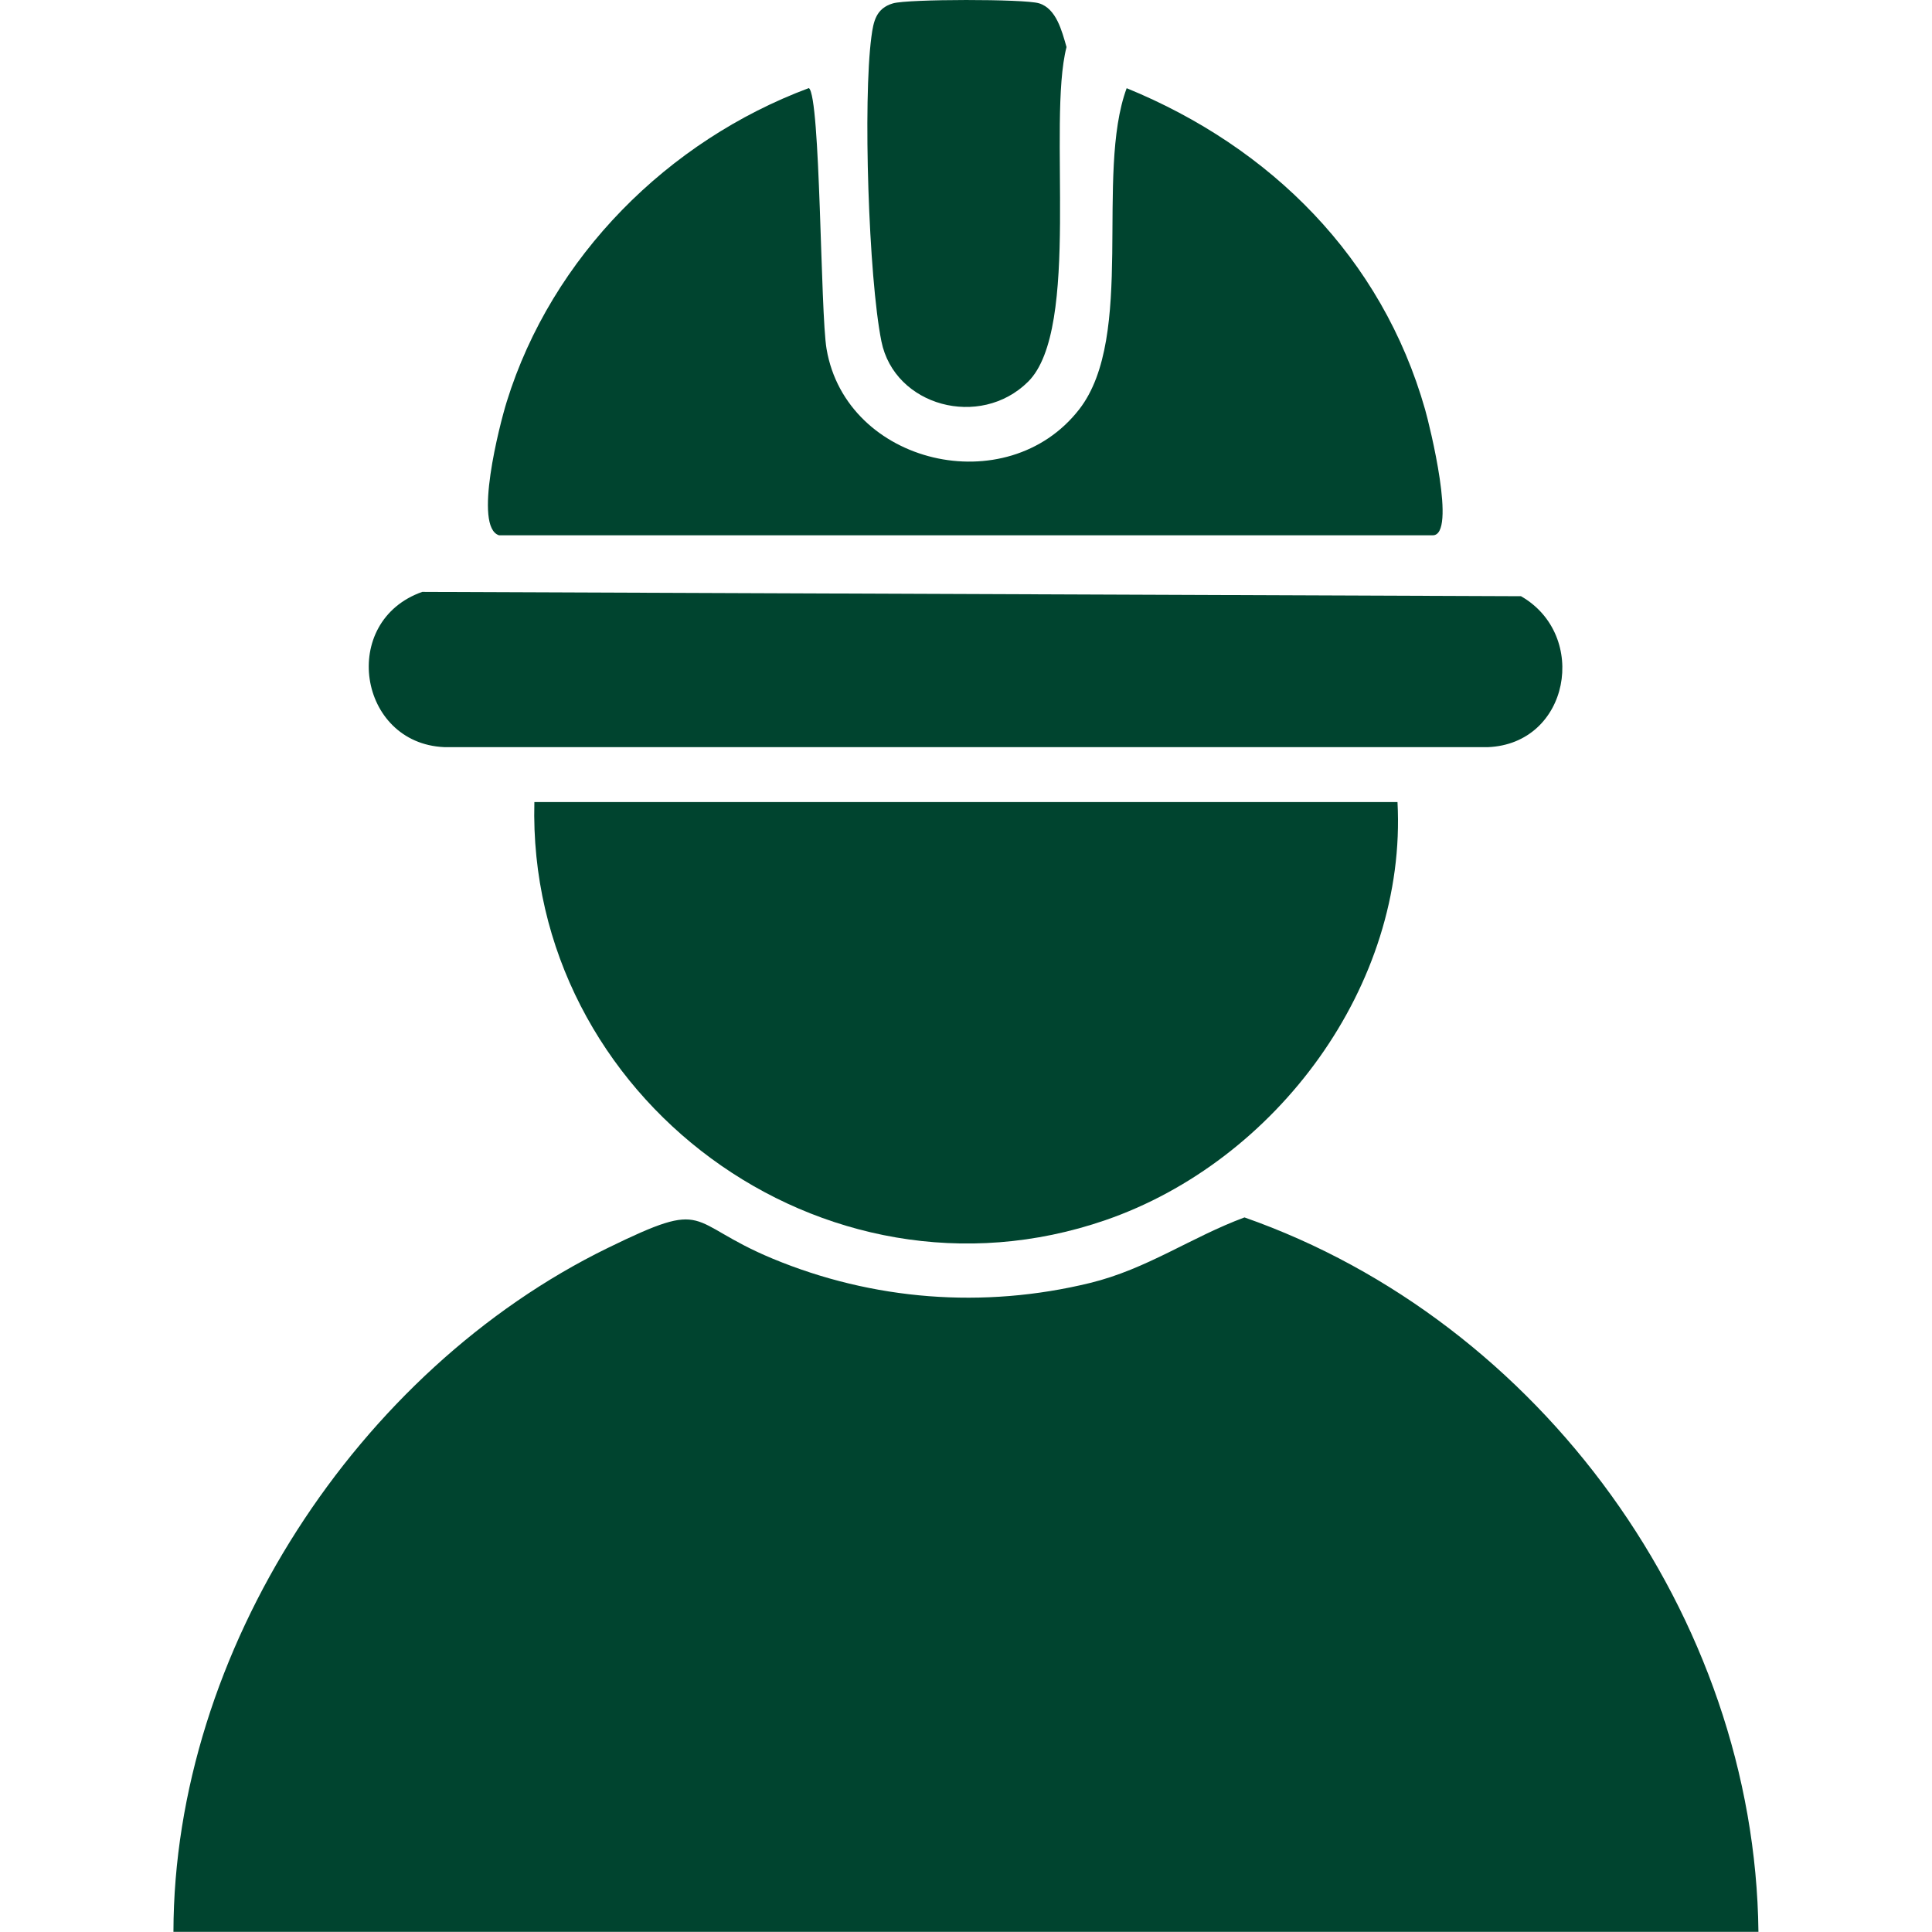
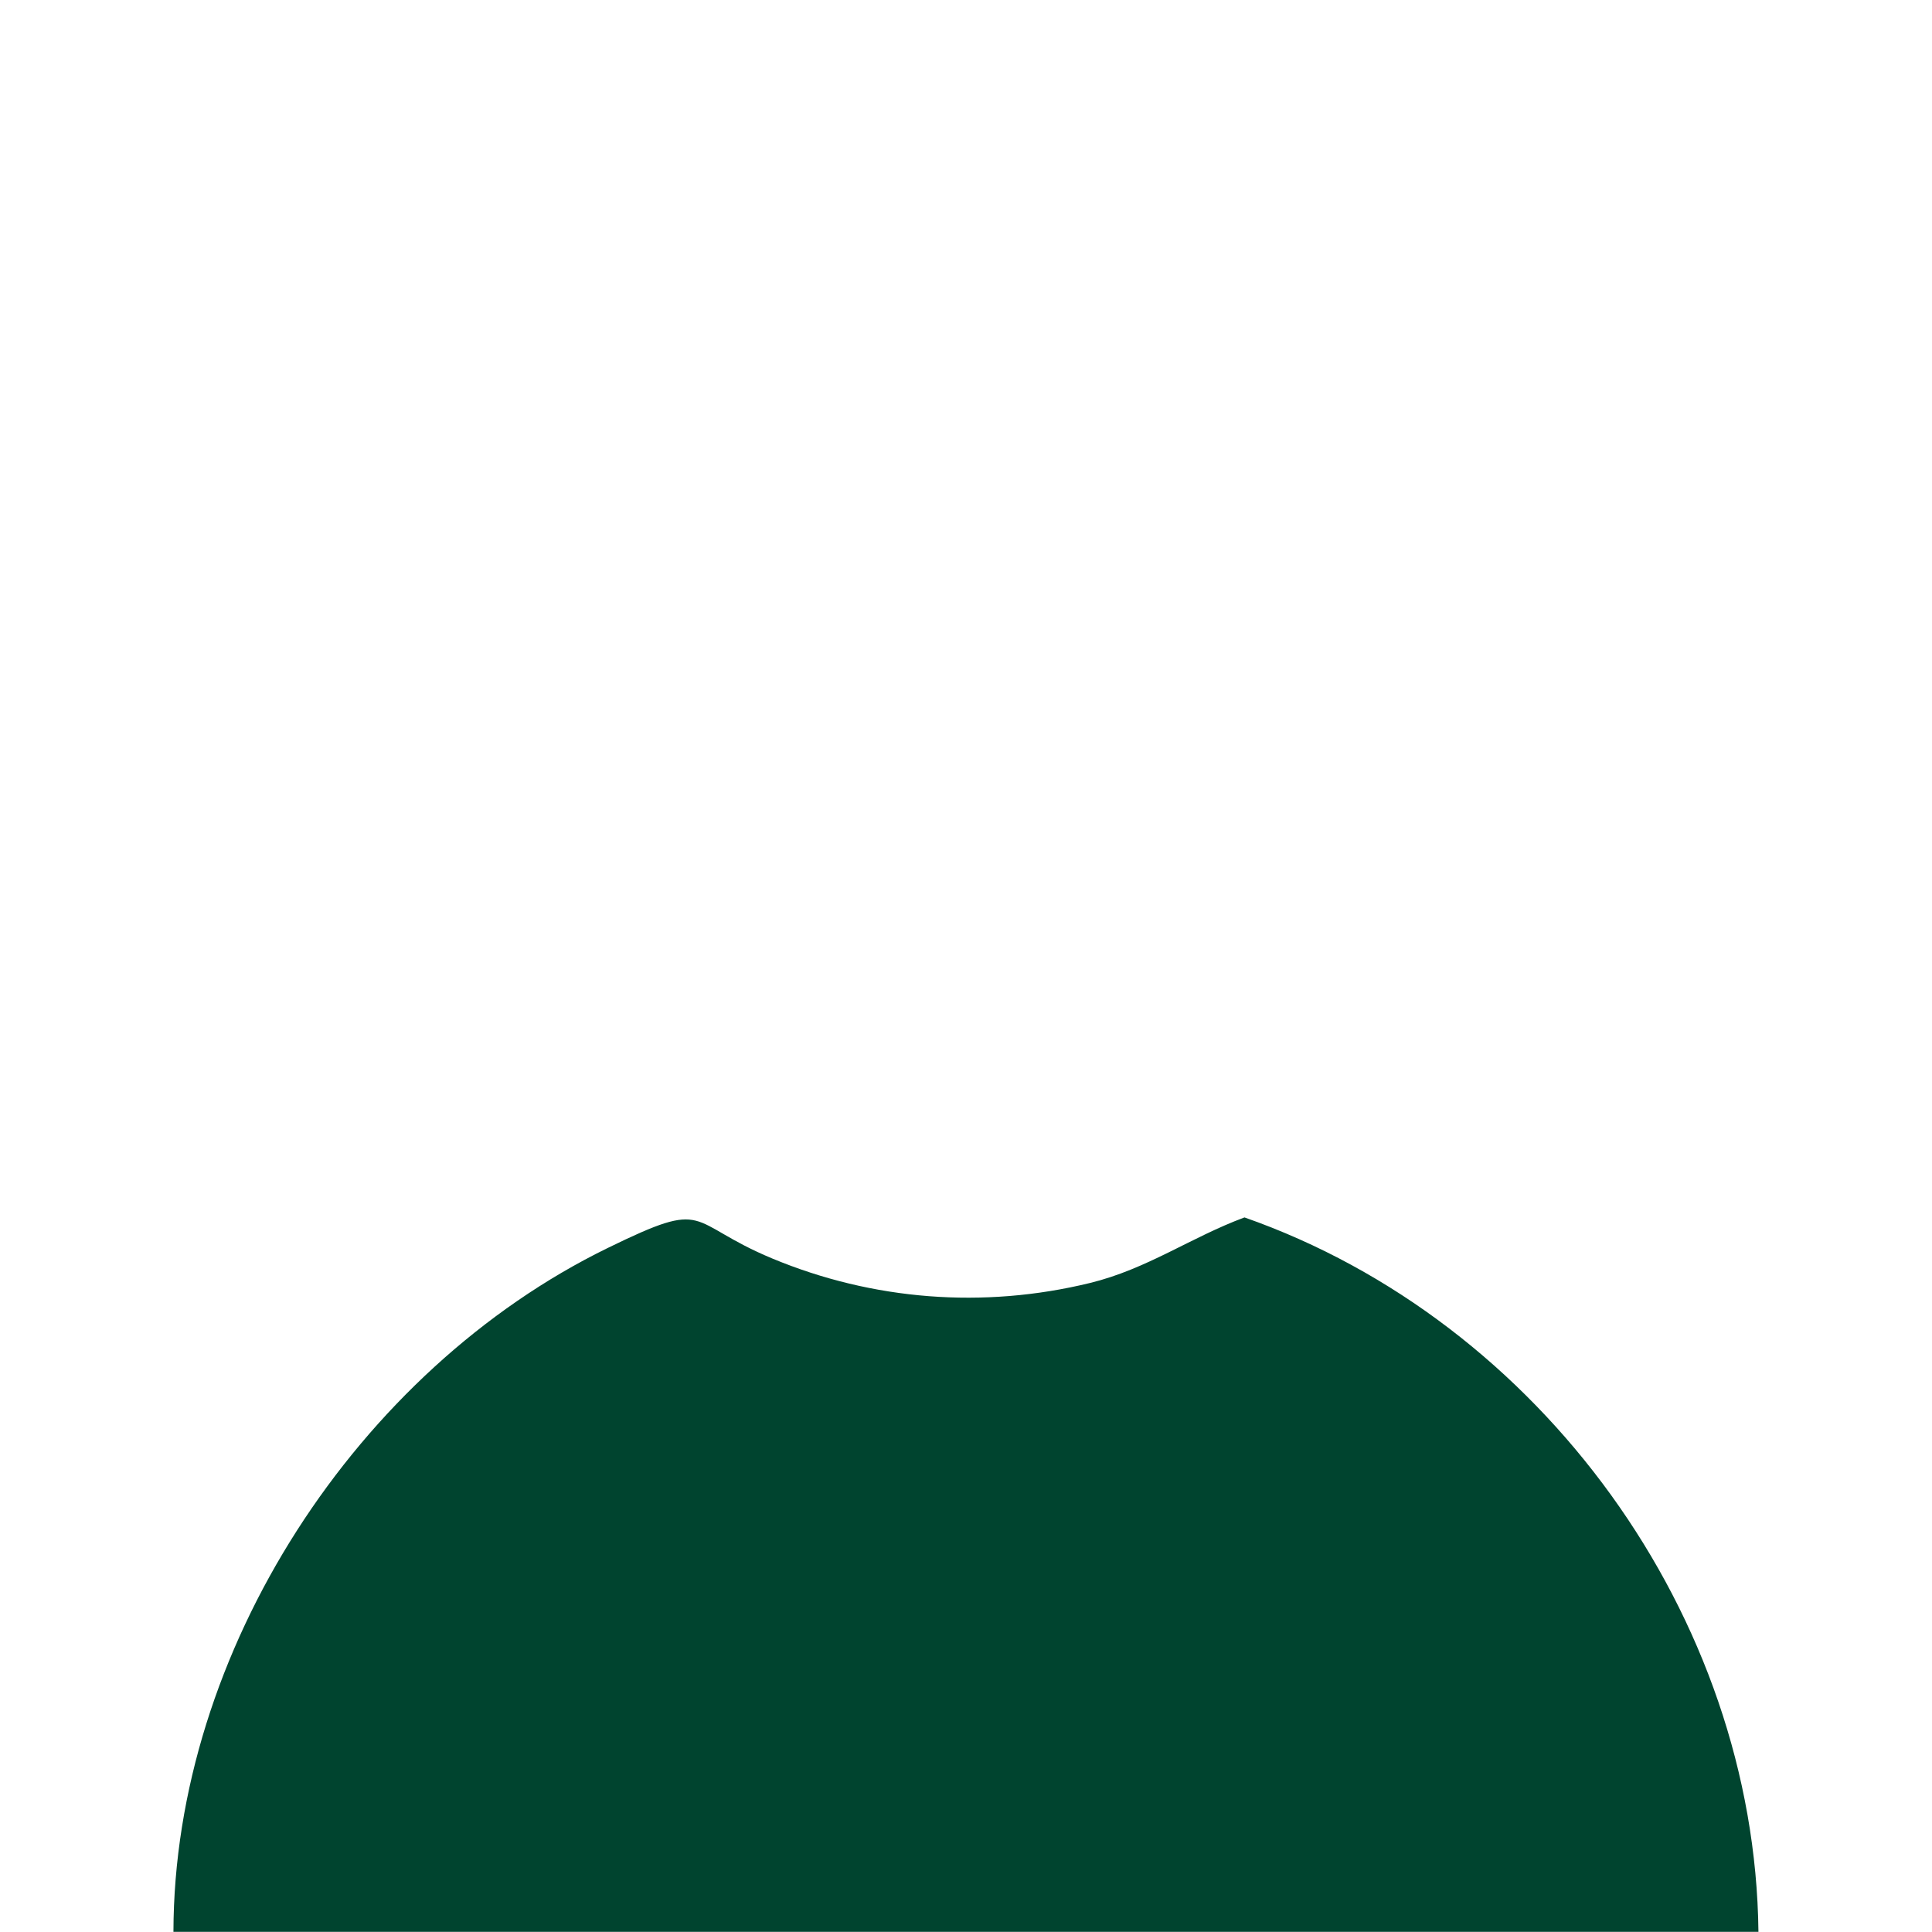
<svg xmlns="http://www.w3.org/2000/svg" width="100%" height="100%" viewBox="0 0 4961 4961" version="1.1" xml:space="preserve" style="fill-rule:evenodd;clip-rule:evenodd;stroke-linejoin:round;stroke-miterlimit:2;">
  <g transform="matrix(10.378,0,0,10.378,4515.332,3075.209)">
    <path d="M0,181.672L-392.173,181.672C-392.061,112.22 -346.59,42.692 -284.733,12.473C-259.2,0 -265.64,6.063 -243.997,15.07C-219.11,25.426 -191.745,27.549 -165.413,21.13C-151.233,17.673 -140.425,9.816 -127.166,4.903C-53.941,30.586 -0.872,103.526 0,181.672" style="fill:rgb(0,68,47);fill-rule:nonzero;" />
  </g>
  <g transform="matrix(10.378,0,0,10.378,3588.493,3383.278)">
-     <path d="M0,-127.552C2.422,-82.211 -29.992,-38.696 -72.251,-24.113C-142.124,0 -215.491,-54.474 -213.56,-127.552L0,-127.552Z" style="fill:rgb(0,68,47);fill-rule:nonzero;" />
-   </g>
+     </g>
  <g transform="matrix(10.378,0,0,10.378,1281.468,226.166)">
-     <path d="M0,110.653C-6.397,108.658 0.106,83.39 1.899,77.609C13.036,41.694 41.874,12.964 76.66,0C79.571,2.122 79.487,55.498 81.037,64.568C85.921,93.155 125.682,102.496 143.554,79.48C157.565,61.438 147.409,21.375 155.289,0.027C190.925,14.613 218.44,41.962 229.135,79.549C230.277,83.562 236.982,110.653 231.033,110.653L0,110.653Z" style="fill:rgb(0,68,47);fill-rule:nonzero;" />
-   </g>
+     </g>
  <g transform="matrix(10.378,0.041,0.041,-10.378,1085.029,1514.366)">
-     <path d="M-0.074,-0.526L271.787,-0.526C288.68,-10.109 283.981,-37.029 263.7,-37.905L5.492,-38.917C-15.802,-38.048 -20.66,-7.887 -0.074,-0.526" style="fill:rgb(0,68,47);fill-rule:nonzero;" />
-   </g>
+     </g>
  <g transform="matrix(10.378,0,0,10.378,2292.958,1090.645)">
-     <path d="M0,-104.259C3.708,-105.35 32.492,-105.378 36.127,-104.279C40.429,-102.979 41.799,-97.417 42.943,-93.452C38.138,-74.73 46.625,-23.732 33.436,-10.647C21.576,1.119 0.366,-4.576 -2.862,-20.647C-6.04,-36.468 -7.436,-80.196 -5.334,-96.004C-4.83,-99.792 -4.197,-103.024 0,-104.259" style="fill:rgb(0,68,47);fill-rule:nonzero;" />
-   </g>
+     </g>
</svg>